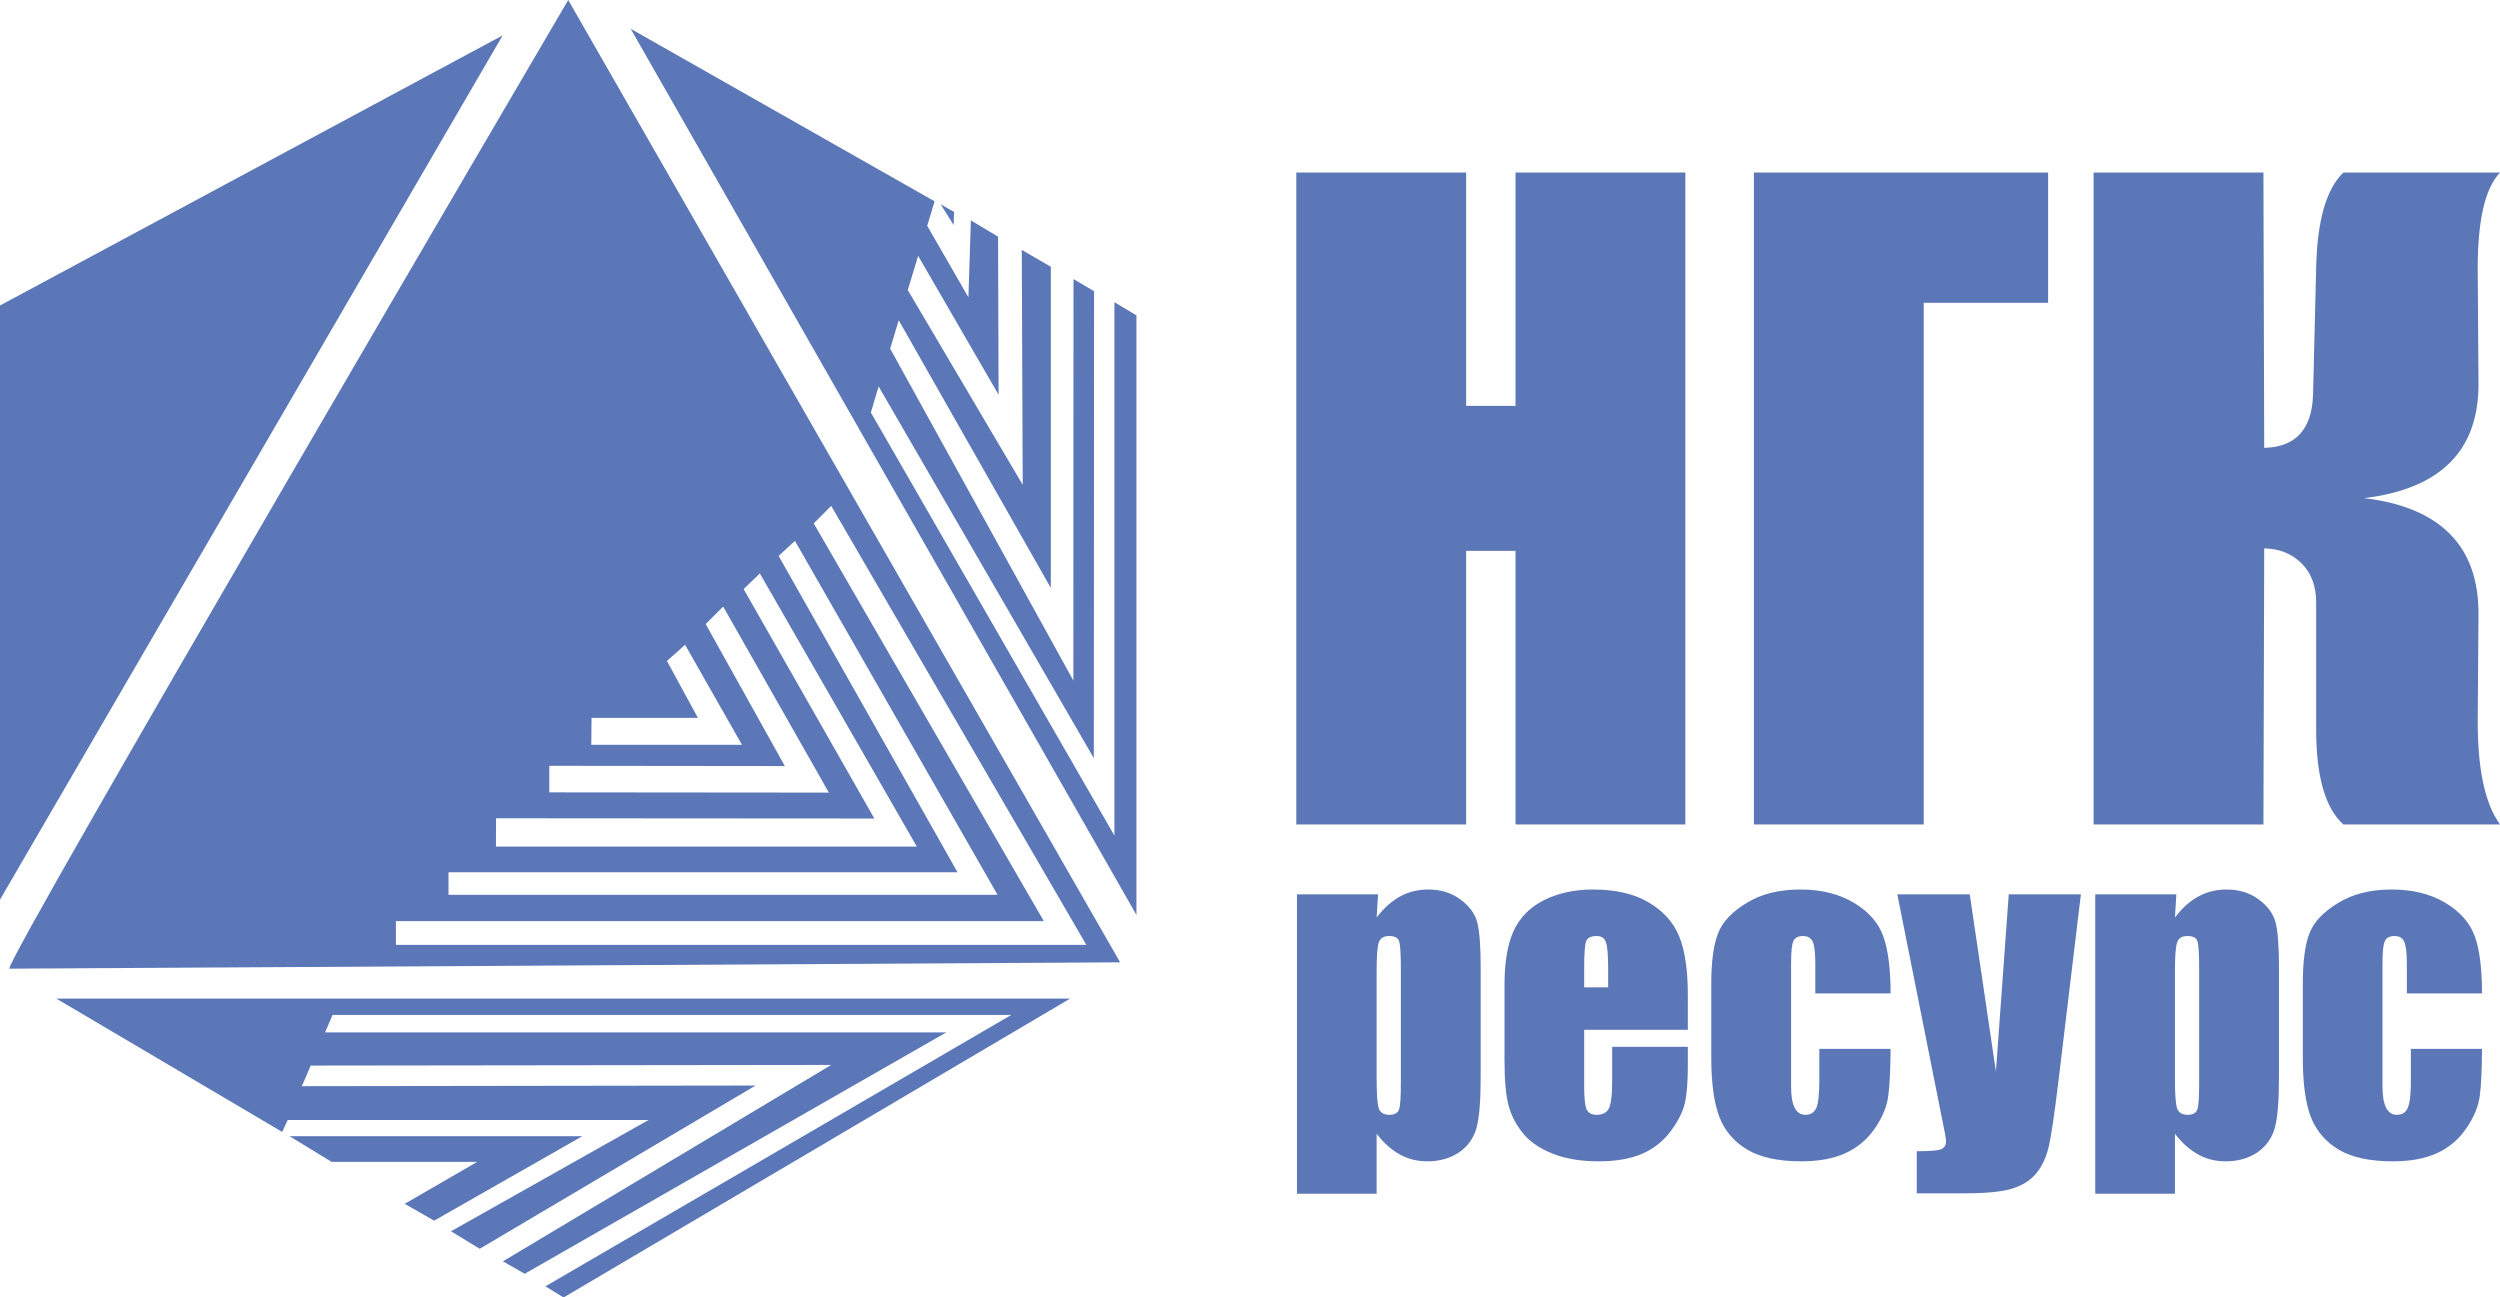
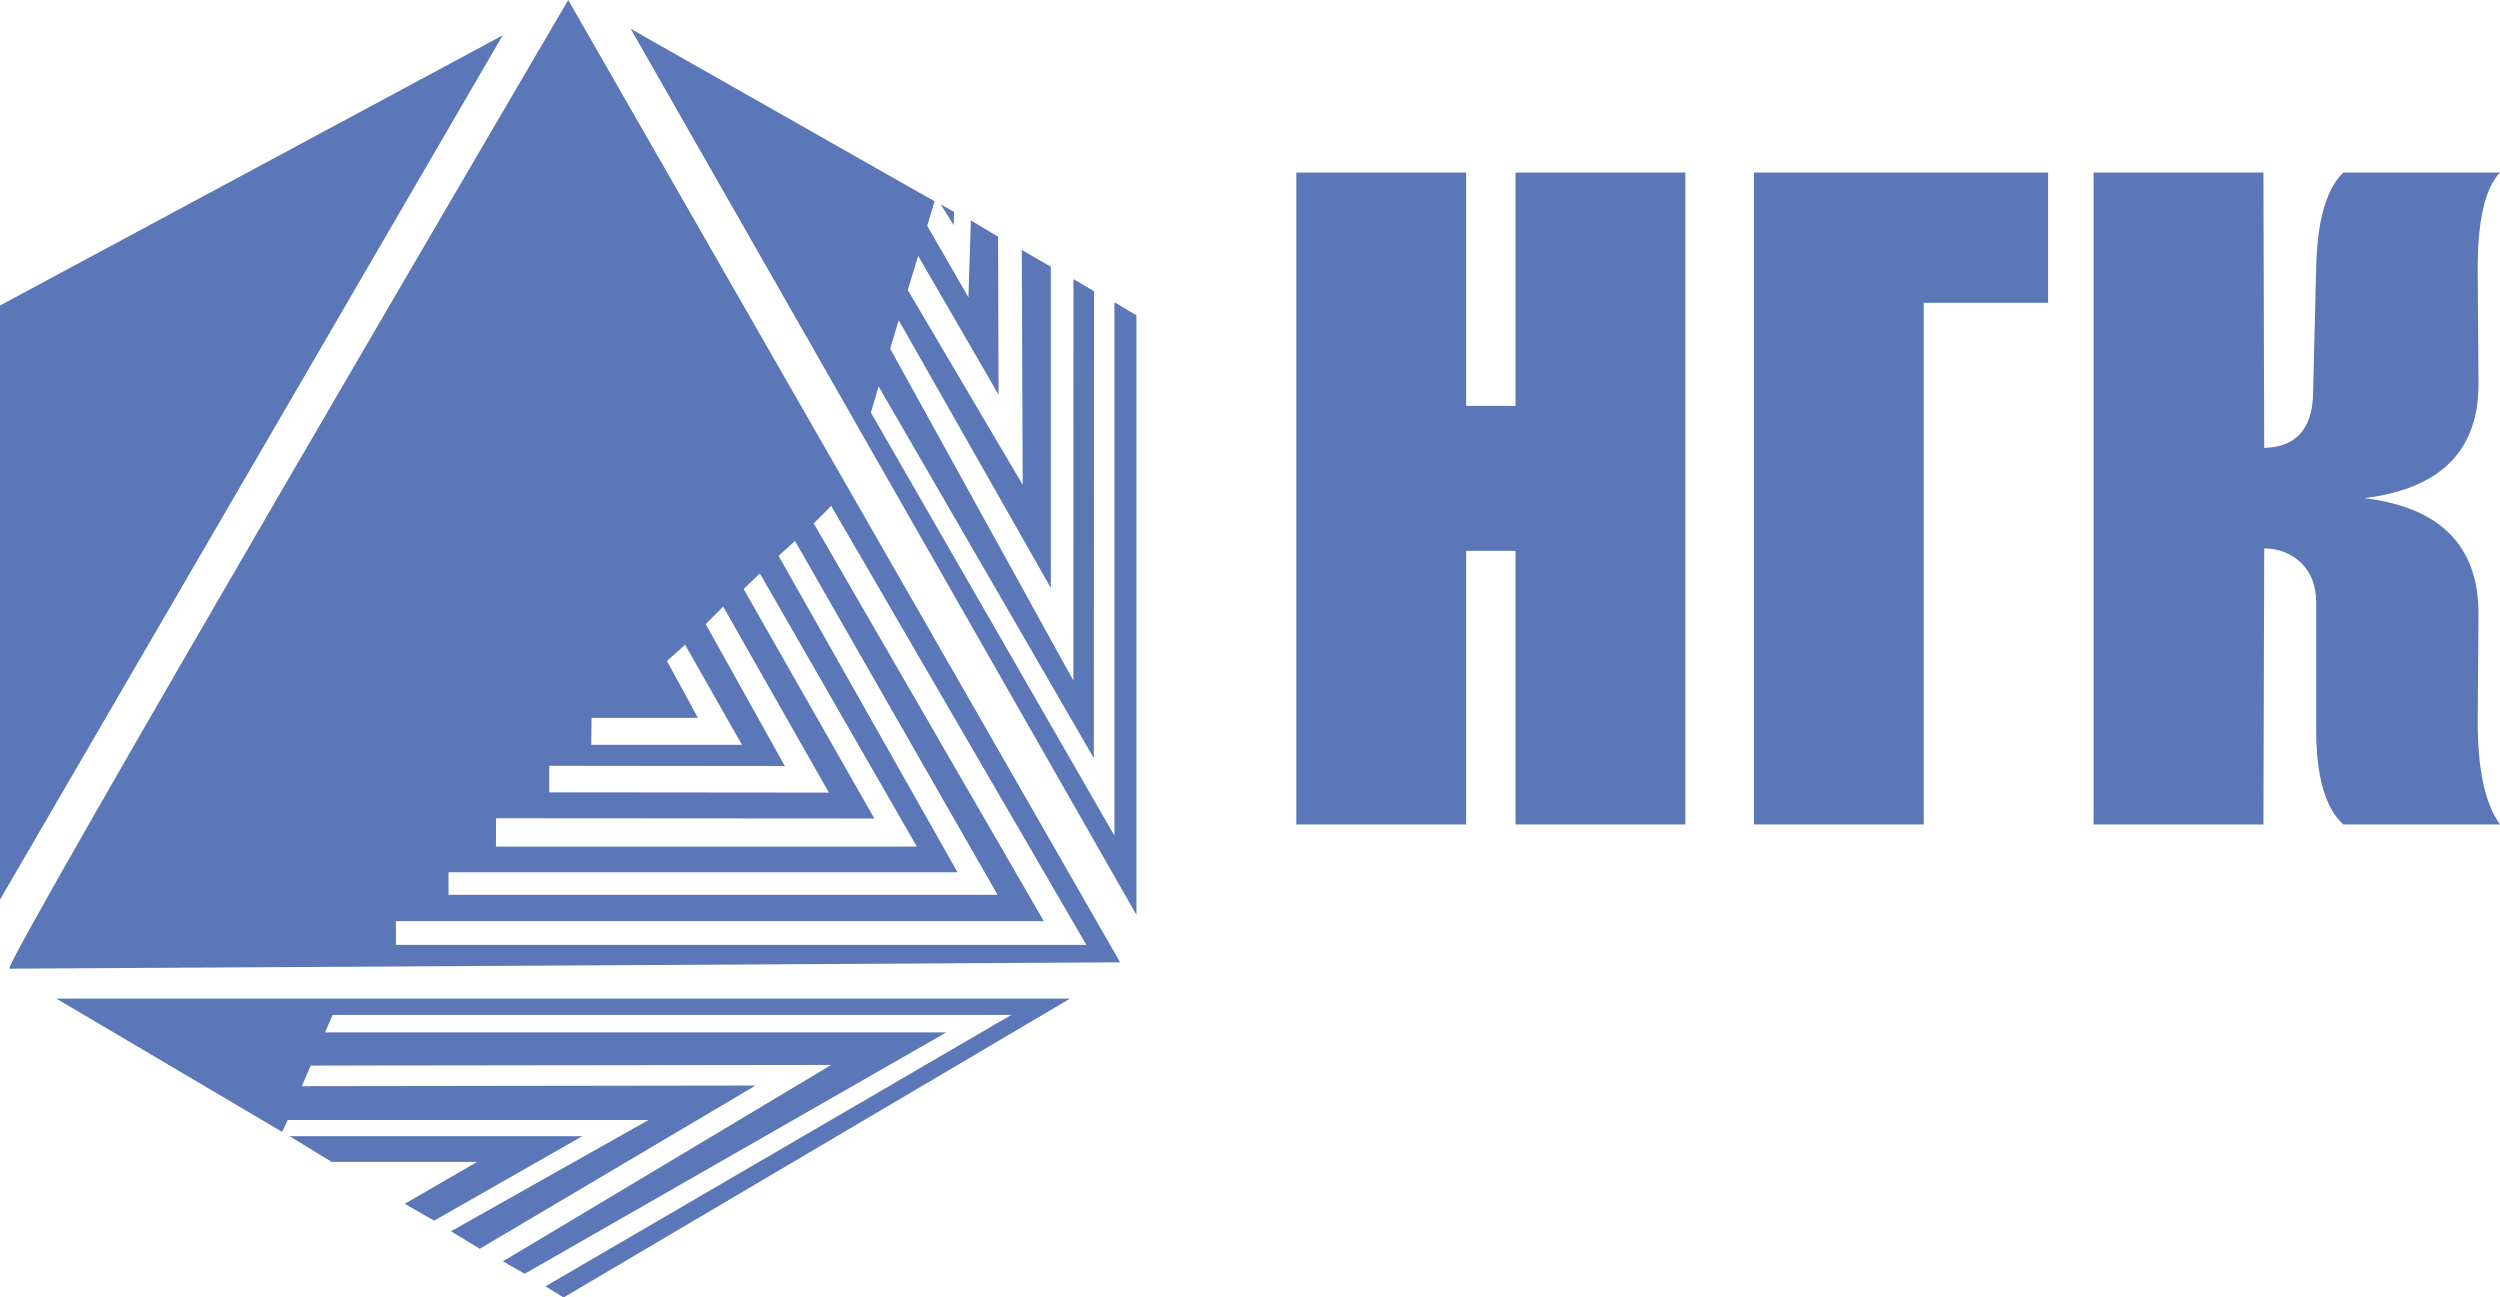
<svg xmlns="http://www.w3.org/2000/svg" id="Layer_3" version="1.1" viewBox="0 0 998.569 518.25">
  <defs>
    <style> .st0, .st1 { fill: #5b77b8; } .st1 { fill-rule: evenodd; } </style>
  </defs>
  <g id="Layer_1">
    <g>
      <path class="st1" d="M3.778,386.915C0,386.915,226.964,0,226.964,0l220.444,384.38-443.63,2.536ZM132.836,405.389l-3.001,6.986h248.129l-168.386,96.405-8.694-4.968,131.128-78.449-207.921.259-3.519,8.228,181.219-.259-110.17,65.202-11.488-6.986,78.915-44.451H114.931l-2.225,4.761-90.196-53.248h404.923l-202.332,119.381-7.245-4.45,186.084-108.411H132.836ZM347.846,164.764l3.105-10.401,85.952,148.463.104-186.498-8.228-4.864-.052,160.365-73.171-132.577,3.415-11.333,60.751,106.91V106.548l-11.591-6.727.362,93.818-45.9-77.776,4.14-13.661,32.135,55.473-.207-63.132-10.867-6.52-.983,30.738-16.456-28.565,2.95-9.78L251.906,11.488l202.022,353.952V125.953l-8.797-5.227v213.044l-97.285-169.007ZM0,122.02L200.78,14.127,0,359.334V122.02ZM375.738,81.606l5.175,8.28.155-5.227-5.33-3.053ZM115.655,453.825h116.949l-59.199,33.739-11.747-6.727,28.979-16.766h-58.216l-16.766-10.246ZM332.011,202.074l-6.986,6.986,91.903,158.864H158.14v9.47h275.762l-101.891-175.32ZM317.522,216.045l-6.52,6.003,71.463,126.367h-203.315v9.004h219.305l-80.933-141.374ZM198.089,338.169h168.127l-62.718-109.135-6.468,6.261,52.213,91.645-151.102-.103-.052,11.333ZM219.409,305.879v10.608l111.671.104-42.226-74.309-6.986,6.986,31.618,56.715-94.077-.103ZM273.64,257.547l-7.245,6.468,12.368,22.717h-42.485l-.103,10.763h60.182l-22.717-39.949Z" />
      <path class="st0" d="M673.182,68.928v260.393h-67.841v-109.29h-19.716v109.29h-67.841V68.928h67.841v93.197h19.716v-93.197h67.841ZM818.074,120.934h-49.677v208.387h-67.841V68.928h117.518v52.006ZM836.238,68.928h67.841l.31,109.963c12.575-.31,19.043-7.4,19.509-21.216l1.242-50.816c.414-18.733,4.036-31.411,10.867-37.931h62.563c-6.054,6.313-9.004,19.405-8.901,39.224l.311,44.658c.259,27.012-14.955,42.433-45.641,46.159,30.686,3.726,45.9,19.353,45.641,46.78l-.311,41.45c-.103,19.767,2.846,33.791,8.901,42.122h-62.563c-7.245-6.52-10.867-19.198-10.867-37.931v-50.764c0-6.468-1.915-11.643-5.744-15.524-3.933-3.933-8.901-5.951-15.007-6.054l-.31,110.274h-67.841V68.928Z" />
-       <path class="st0" d="M550.437,357.212l-.569,9.263c2.846-3.778,6.003-6.572,9.418-8.435,3.415-1.863,7.141-2.743,11.177-2.743,4.968,0,9.263,1.294,12.885,3.985,3.571,2.639,5.847,5.692,6.727,9.211.88,3.467,1.345,9.366,1.345,17.698v44.141c0,9.522-.569,16.3-1.708,20.337-1.138,3.985-3.467,7.245-6.934,9.625-3.519,2.38-7.762,3.571-12.73,3.571-3.881,0-7.555-.88-10.919-2.743-3.364-1.863-6.468-4.606-9.263-8.28v23.959h-31.825v-119.588h32.394ZM559.544,387.691c0-6.52-.207-10.401-.724-11.798-.414-1.345-1.759-2.018-3.933-2.018-2.122,0-3.467.776-4.088,2.38-.621,1.552-.931,5.382-.931,11.436v43.416c0,6.313.31,10.246.931,11.798.673,1.604,2.018,2.38,4.14,2.38s3.364-.724,3.881-2.173c.517-1.449.724-4.968.724-10.556v-44.865ZM674.165,411.34h-41.398v22.717c0,4.761.362,7.814,1.035,9.211.724,1.345,2.018,2.018,3.985,2.018,2.432,0,4.088-.931,4.916-2.691.828-1.863,1.242-5.382,1.242-10.608v-13.868h30.221v7.762c0,6.52-.414,11.488-1.242,14.955-.828,3.467-2.743,7.193-5.744,11.177-2.95,3.933-6.779,6.882-11.384,8.901-4.606,1.966-10.401,2.95-17.335,2.95-6.727,0-12.678-.931-17.853-2.898-5.123-1.966-9.159-4.606-12.057-8.021-2.846-3.415-4.812-7.141-5.951-11.229-1.087-4.088-1.656-9.987-1.656-17.801v-30.583c0-9.159,1.242-16.352,3.726-21.682,2.484-5.278,6.52-9.366,12.161-12.161,5.64-2.794,12.109-4.192,19.405-4.192,8.952,0,16.352,1.656,22.148,5.071,5.847,3.415,9.936,7.866,12.264,13.506,2.329,5.537,3.519,13.454,3.519,23.597v13.868ZM642.34,394.367v-7.607c0-5.485-.31-8.952-.931-10.505-.569-1.604-1.811-2.38-3.622-2.38-2.277,0-3.674.673-4.192,2.018-.569,1.345-.828,4.916-.828,10.867v7.607h9.573ZM755.15,396.799h-30.065v-12.109c0-4.192-.362-7.038-1.035-8.59-.724-1.501-2.018-2.225-3.881-2.225-1.915,0-3.157.621-3.829,1.966-.621,1.294-.931,4.243-.931,8.797v49.47c0,3.726.466,6.52,1.449,8.383.931,1.863,2.38,2.794,4.243,2.794,2.173,0,3.674-.983,4.45-2.898.776-1.966,1.138-5.589,1.138-11.022v-12.419h28.461c-.052,8.331-.362,14.645-.931,18.784-.517,4.192-2.277,8.487-5.278,12.885-2.95,4.347-6.882,7.71-11.695,9.935-4.761,2.225-10.712,3.312-17.801,3.312-9.004,0-16.145-1.501-21.423-4.606-5.278-3.105-9.004-7.4-11.177-12.937-2.173-5.589-3.312-13.454-3.312-23.7v-29.755c0-8.901.931-15.628,2.743-20.13,1.759-4.554,5.589-8.59,11.436-12.109,5.847-3.571,12.989-5.33,21.372-5.33,8.331,0,15.421,1.759,21.372,5.278,5.899,3.519,9.832,7.969,11.747,13.351,1.966,5.382,2.95,13.04,2.95,22.872h0ZM831.166,357.212l-9.108,75.758c-1.449,12.005-2.691,20.233-3.622,24.58-.983,4.347-2.587,7.969-4.864,10.815-2.225,2.846-5.382,4.916-9.418,6.261-3.985,1.345-10.453,2.018-19.25,2.018h-19.302v-16.818c4.968,0,8.124-.207,9.522-.724,1.449-.517,2.173-1.656,2.173-3.364,0-.88-.673-4.502-2.018-10.97l-17.439-87.557h28.927l10.453,70.79,5.123-70.79h28.823ZM869.304,357.212l-.569,9.263c2.846-3.778,6.003-6.572,9.418-8.435,3.415-1.863,7.141-2.743,11.177-2.743,4.968,0,9.263,1.294,12.885,3.985,3.571,2.639,5.796,5.692,6.727,9.211.88,3.467,1.345,9.366,1.345,17.698v44.141c0,9.522-.569,16.3-1.708,20.337-1.138,3.985-3.467,7.245-6.934,9.625-3.519,2.38-7.762,3.571-12.73,3.571-3.933,0-7.555-.88-10.919-2.743-3.364-1.863-6.468-4.606-9.263-8.28v23.959h-31.825v-119.588h32.394ZM878.412,387.691c0-6.52-.207-10.401-.724-11.798-.414-1.345-1.759-2.018-3.933-2.018-2.122,0-3.467.776-4.088,2.38-.621,1.552-.931,5.382-.931,11.436v43.416c0,6.313.31,10.246.931,11.798.673,1.604,2.018,2.38,4.14,2.38,2.07,0,3.364-.724,3.881-2.173.517-1.449.724-4.968.724-10.556v-44.865ZM991.376,396.799h-30.014v-12.109c0-4.192-.362-7.038-1.087-8.59-.673-1.501-1.966-2.225-3.881-2.225-1.863,0-3.157.621-3.778,1.966-.673,1.294-.983,4.243-.983,8.797v49.47c0,3.726.517,6.52,1.449,8.383.983,1.863,2.38,2.794,4.295,2.794,2.173,0,3.622-.983,4.398-2.898.828-1.966,1.19-5.589,1.19-11.022v-12.419h28.409c-.052,8.331-.311,14.645-.88,18.784-.569,4.192-2.329,8.487-5.33,12.885-2.95,4.347-6.831,7.71-11.643,9.935-4.813,2.225-10.712,3.312-17.801,3.312-9.004,0-16.197-1.501-21.475-4.606-5.227-3.105-8.952-7.4-11.177-12.937-2.173-5.589-3.26-13.454-3.26-23.7v-29.755c0-8.901.88-15.628,2.691-20.13,1.759-4.554,5.589-8.59,11.488-12.109,5.848-3.571,12.937-5.33,21.32-5.33,8.331,0,15.472,1.759,21.372,5.278,5.899,3.519,9.832,7.969,11.798,13.351,1.966,5.382,2.898,13.04,2.898,22.872h0Z" />
    </g>
  </g>
</svg>